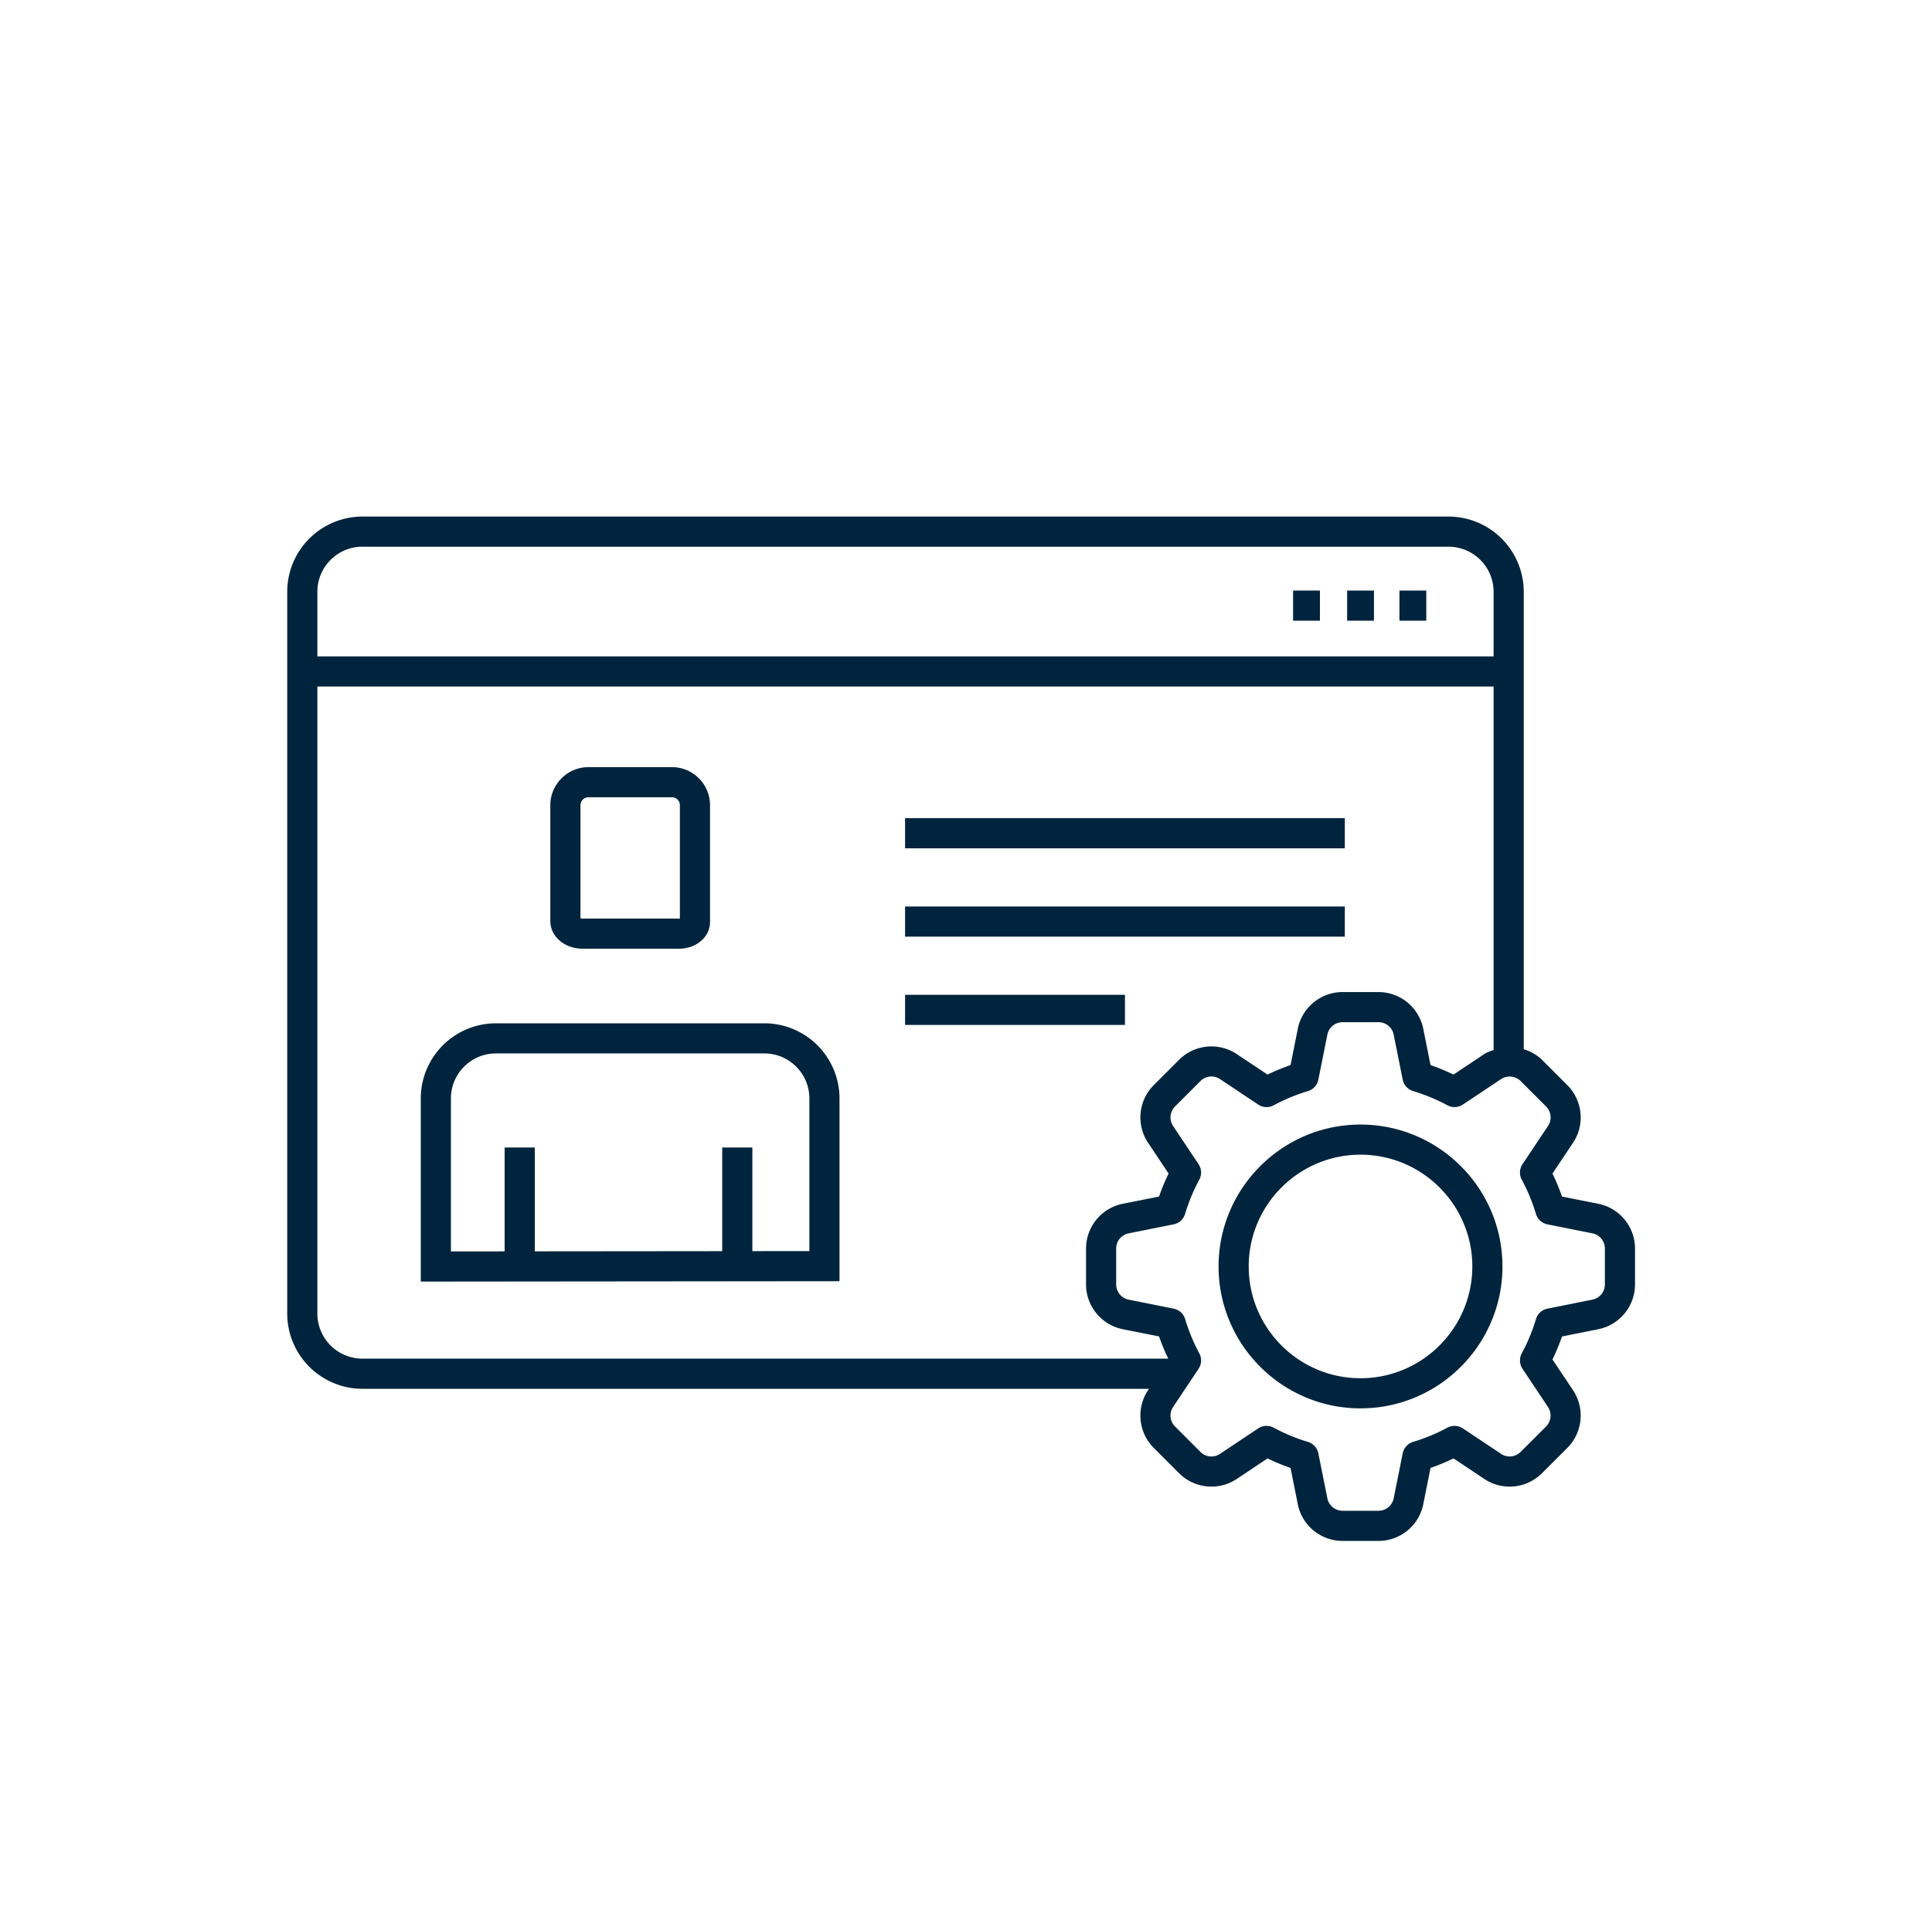
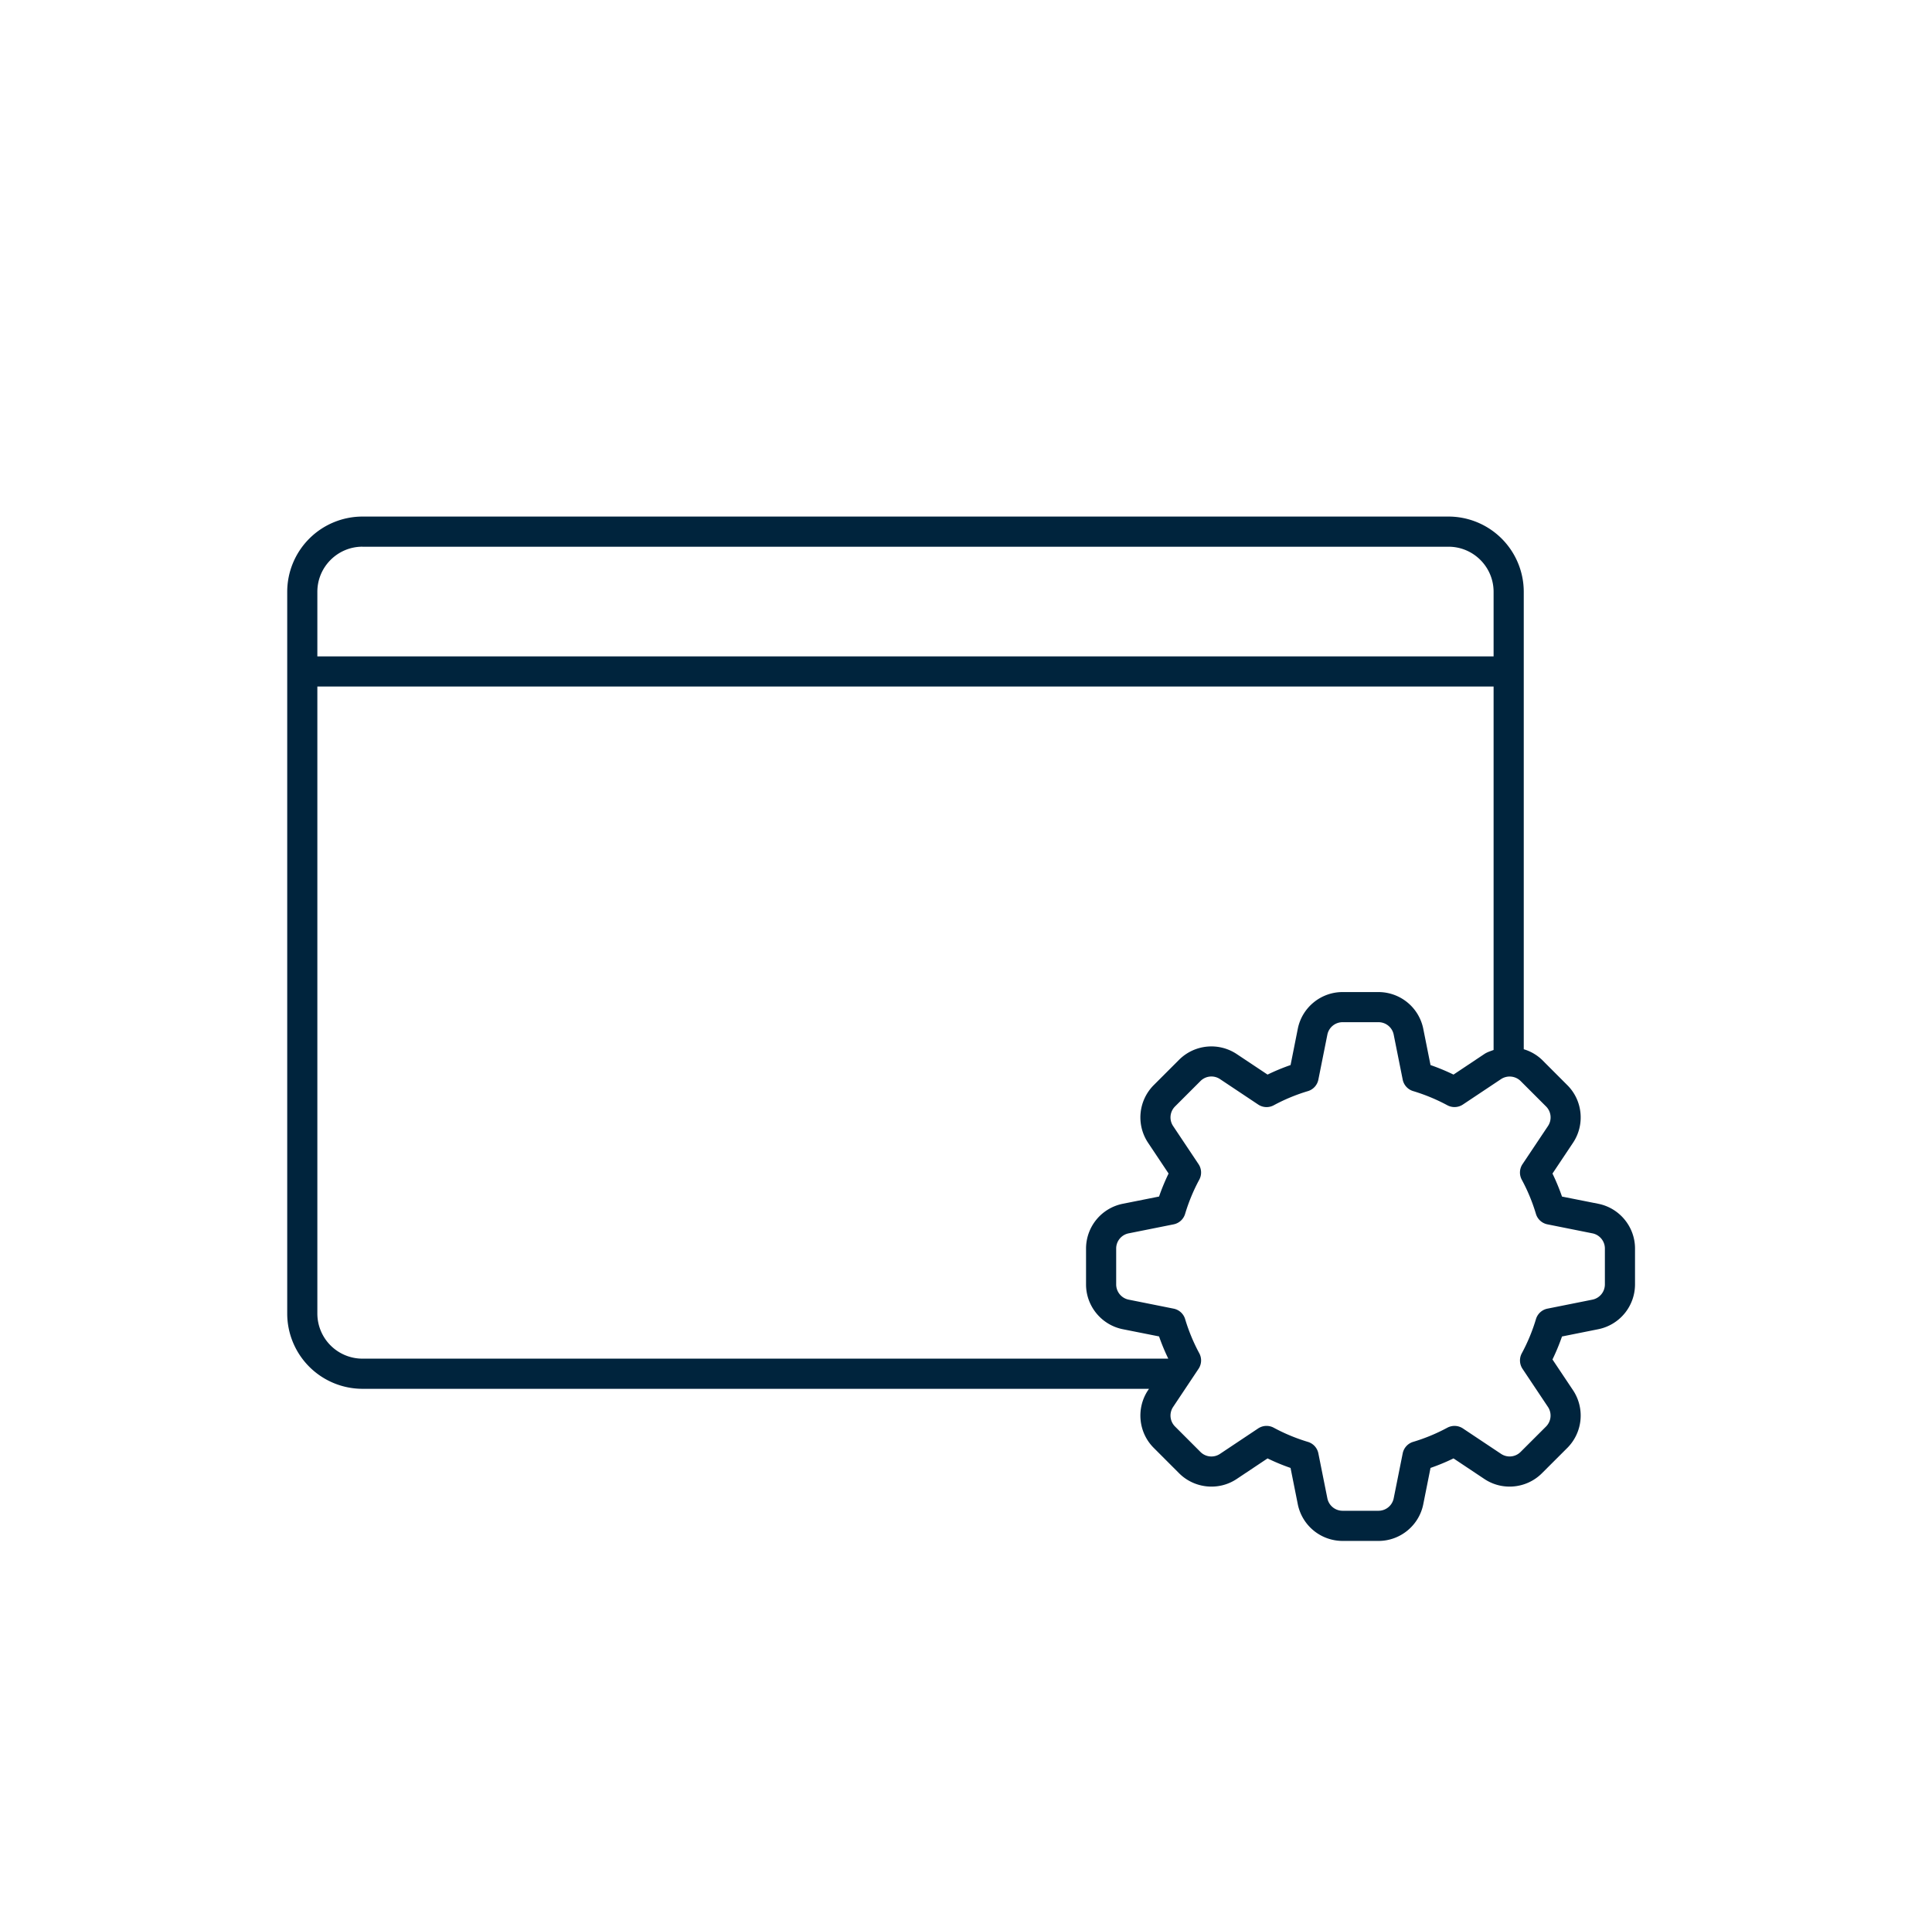
<svg xmlns="http://www.w3.org/2000/svg" viewBox="0 0 64.111 63.839">
  <path fill="#00243d" d="M53.041 39.957l-1.208-.24a7.033 7.033 0 0 0-.316-.764l.684-1.025c.398-.599.318-1.402-.19-1.908l-.847-.848a1.486 1.486 0 0 0-.6-.345V19.643a2.5 2.5 0 0 0-2.497-2.497h-36.04a2.5 2.5 0 0 0-2.496 2.497V43.6a2.5 2.5 0 0 0 2.496 2.498h26.101l-.034.05c-.397.6-.317 1.403.19 1.909l.847.848c.51.506 1.312.584 1.907.186l1.024-.683c.247.12.502.226.763.316l.241 1.207a1.518 1.518 0 0 0 1.484 1.216h1.195c.719 0 1.343-.511 1.484-1.216l.241-1.207c.26-.09.516-.196.763-.316l1.024.683c.597.399 1.4.319 1.909-.189l.845-.844a1.52 1.52 0 0 0 .19-1.91l-.684-1.024c.12-.248.226-.503.316-.763l1.208-.242a1.519 1.519 0 0 0 1.215-1.483V41.44c0-.717-.511-1.341-1.215-1.483zm-41.014-21.81h36.04c.825 0 1.496.67 1.496 1.496v2.144H10.531v-2.144c0-.825.671-1.497 1.496-1.497zm-1.496 25.452V22.787h39.032v12.064c-.104.04-.21.07-.306.134l-1.024.683a6.981 6.981 0 0 0-.763-.316l-.241-1.206a1.518 1.518 0 0 0-1.484-1.217H44.55c-.719 0-1.343.512-1.484 1.217l-.24 1.206c-.262.09-.516.196-.764.316l-1.024-.682a1.518 1.518 0 0 0-1.909.188l-.844.844a1.518 1.518 0 0 0-.19 1.91l.683 1.024c-.12.248-.226.503-.316.764l-1.208.241a1.517 1.517 0 0 0-1.215 1.483v1.195c0 .717.511 1.341 1.216 1.484l1.207.24c.087.252.19.498.306.738h-26.74a1.498 1.498 0 0 1-1.497-1.498zm42.725-.964a.516.516 0 0 1-.412.503l-1.494.299a.5.5 0 0 0-.381.347 6.026 6.026 0 0 1-.47 1.135.5.5 0 0 0 .023.514l.846 1.268a.516.516 0 0 1-.064.648l-.845.844a.513.513 0 0 1-.647.065l-1.269-.846a.504.504 0 0 0-.515-.023c-.358.193-.74.352-1.135.47a.5.5 0 0 0-.346.381l-.299 1.493a.515.515 0 0 1-.503.413H44.55a.515.515 0 0 1-.503-.413l-.299-1.493a.5.5 0 0 0-.346-.38 6.055 6.055 0 0 1-1.135-.471.501.501 0 0 0-.515.023l-1.27.847a.513.513 0 0 1-.645-.064l-.846-.847a.514.514 0 0 1-.064-.646l.846-1.269a.5.5 0 0 0 .024-.514 6.056 6.056 0 0 1-.47-1.135.5.5 0 0 0-.382-.347l-1.493-.299a.516.516 0 0 1-.413-.503V41.44c0-.243.173-.454.412-.502l1.494-.299a.5.5 0 0 0 .381-.347c.118-.393.276-.776.47-1.135a.5.5 0 0 0-.023-.515l-.846-1.268a.515.515 0 0 1 .065-.648l.844-.844a.513.513 0 0 1 .647-.065l1.269.846a.5.5 0 0 0 .515.024c.359-.194.74-.352 1.134-.47a.5.5 0 0 0 .347-.381l.299-1.494a.515.515 0 0 1 .503-.413h1.195c.244 0 .456.174.503.413l.299 1.494a.5.5 0 0 0 .347.38c.394.119.776.277 1.134.47a.502.502 0 0 0 .515-.023l1.269-.846a.52.52 0 0 1 .646.063l.847.847a.514.514 0 0 1 .064.647l-.847 1.268a.5.5 0 0 0-.024.515c.195.36.353.742.47 1.135a.5.5 0 0 0 .382.347l1.494.299c.239.048.412.26.412.502v1.195z" />
-   <path fill="#00243d" d="M45.147 37.327c-2.597 0-4.71 2.114-4.71 4.71s2.113 4.71 4.71 4.71 4.71-2.112 4.71-4.71-2.112-4.71-4.71-4.71zm0 8.42c-2.046 0-3.71-1.663-3.71-3.71s1.664-3.71 3.71-3.71 3.71 1.665 3.71 3.71-1.664 3.71-3.71 3.71zM42.91 19.602h.89v1h-.89zM44.703 19.602h.89v1h-.89zM46.439 19.602h.89v1h-.89zM19.338 31.49h3.19c.58 0 1.033-.39 1.033-.887v-3.878c0-.695-.566-1.262-1.262-1.262h-2.771c-.698 0-1.266.568-1.266 1.266v3.842c0 .515.473.919 1.076.919zm-.076-4.76c0-.148.119-.267.266-.267h2.771c.145 0 .262.118.262.262v3.769a.038.038 0 0 0-.02-.005h-3.202a.262.262 0 0 1-.077-.01v-3.75zM25.365 33.966h-8.909a2.496 2.496 0 0 0-2.493 2.493v6.08l13.895-.013v-6.067a2.496 2.496 0 0 0-2.493-2.493zm1.493 7.56l-1.892.002v-3.44h-1v3.441l-6.22.006v-3.447h-1v3.448l-1.783.002v-5.079c0-.823.67-1.493 1.493-1.493h8.91c.822 0 1.492.67 1.492 1.493v5.068zM30.034 27.157h14.592v1H30.034zM30.034 30.089h14.592v1H30.034zM30.034 33.02h7.296v1h-7.296z" />
</svg>